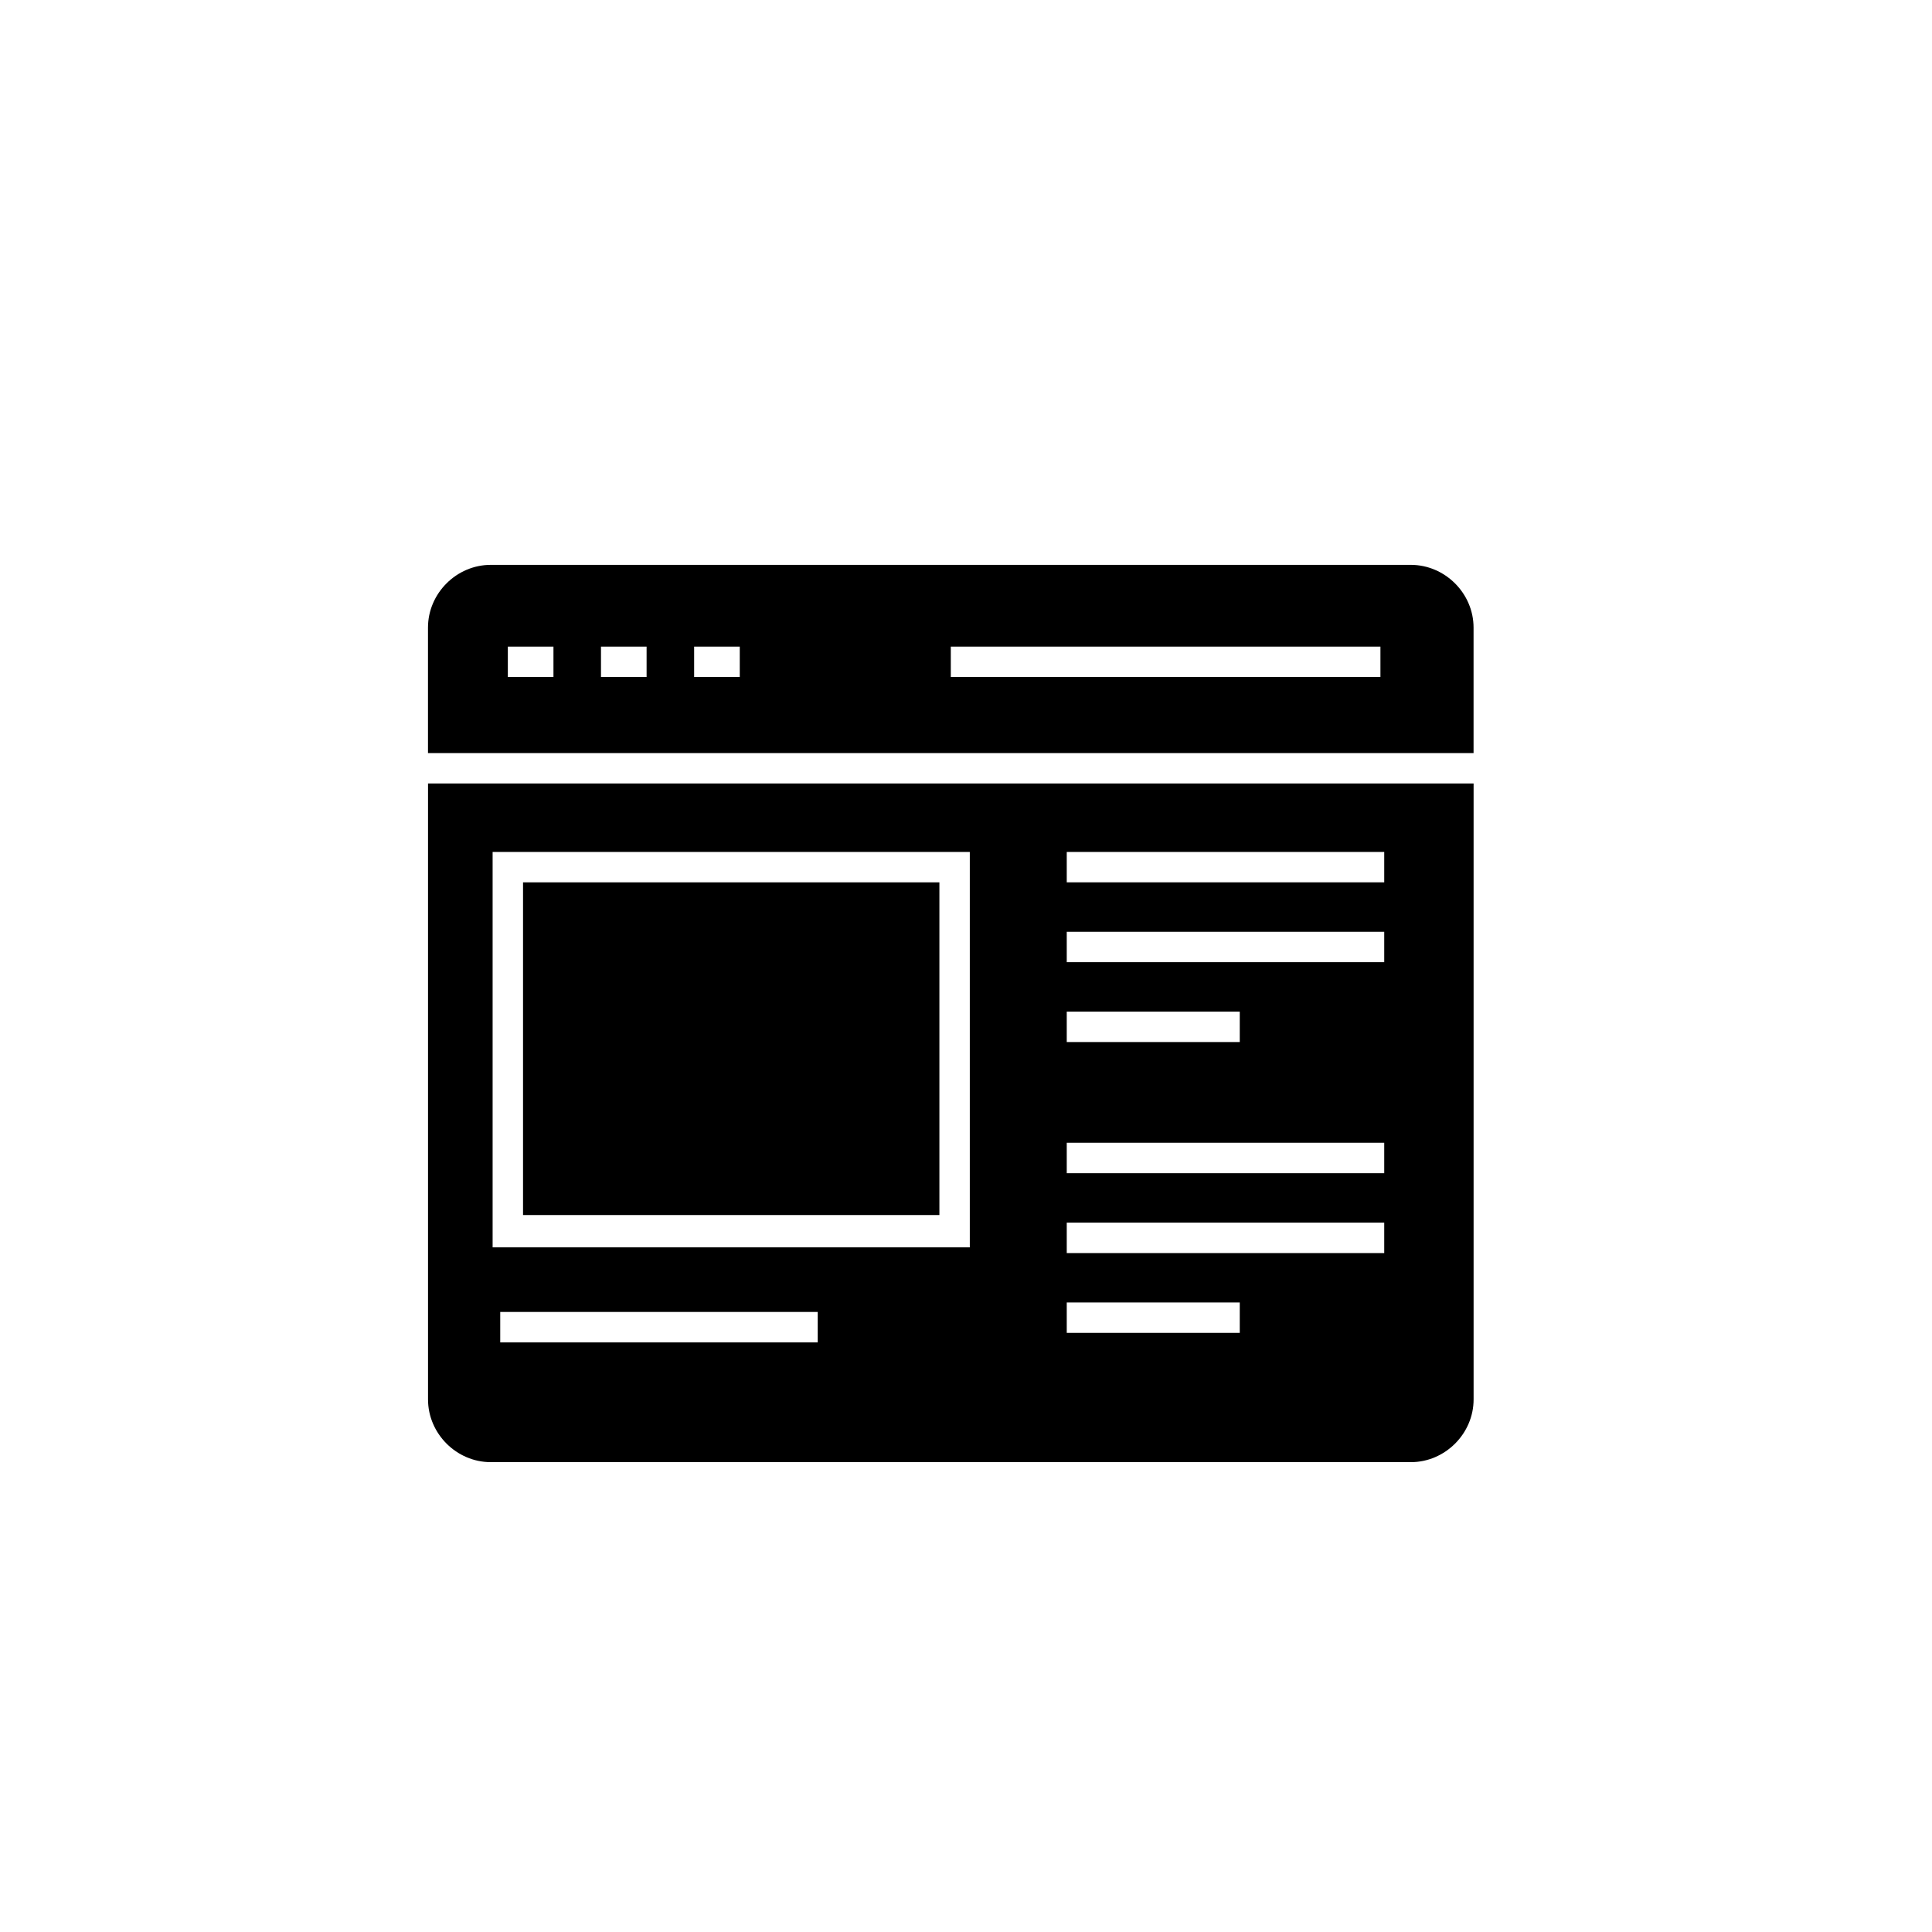
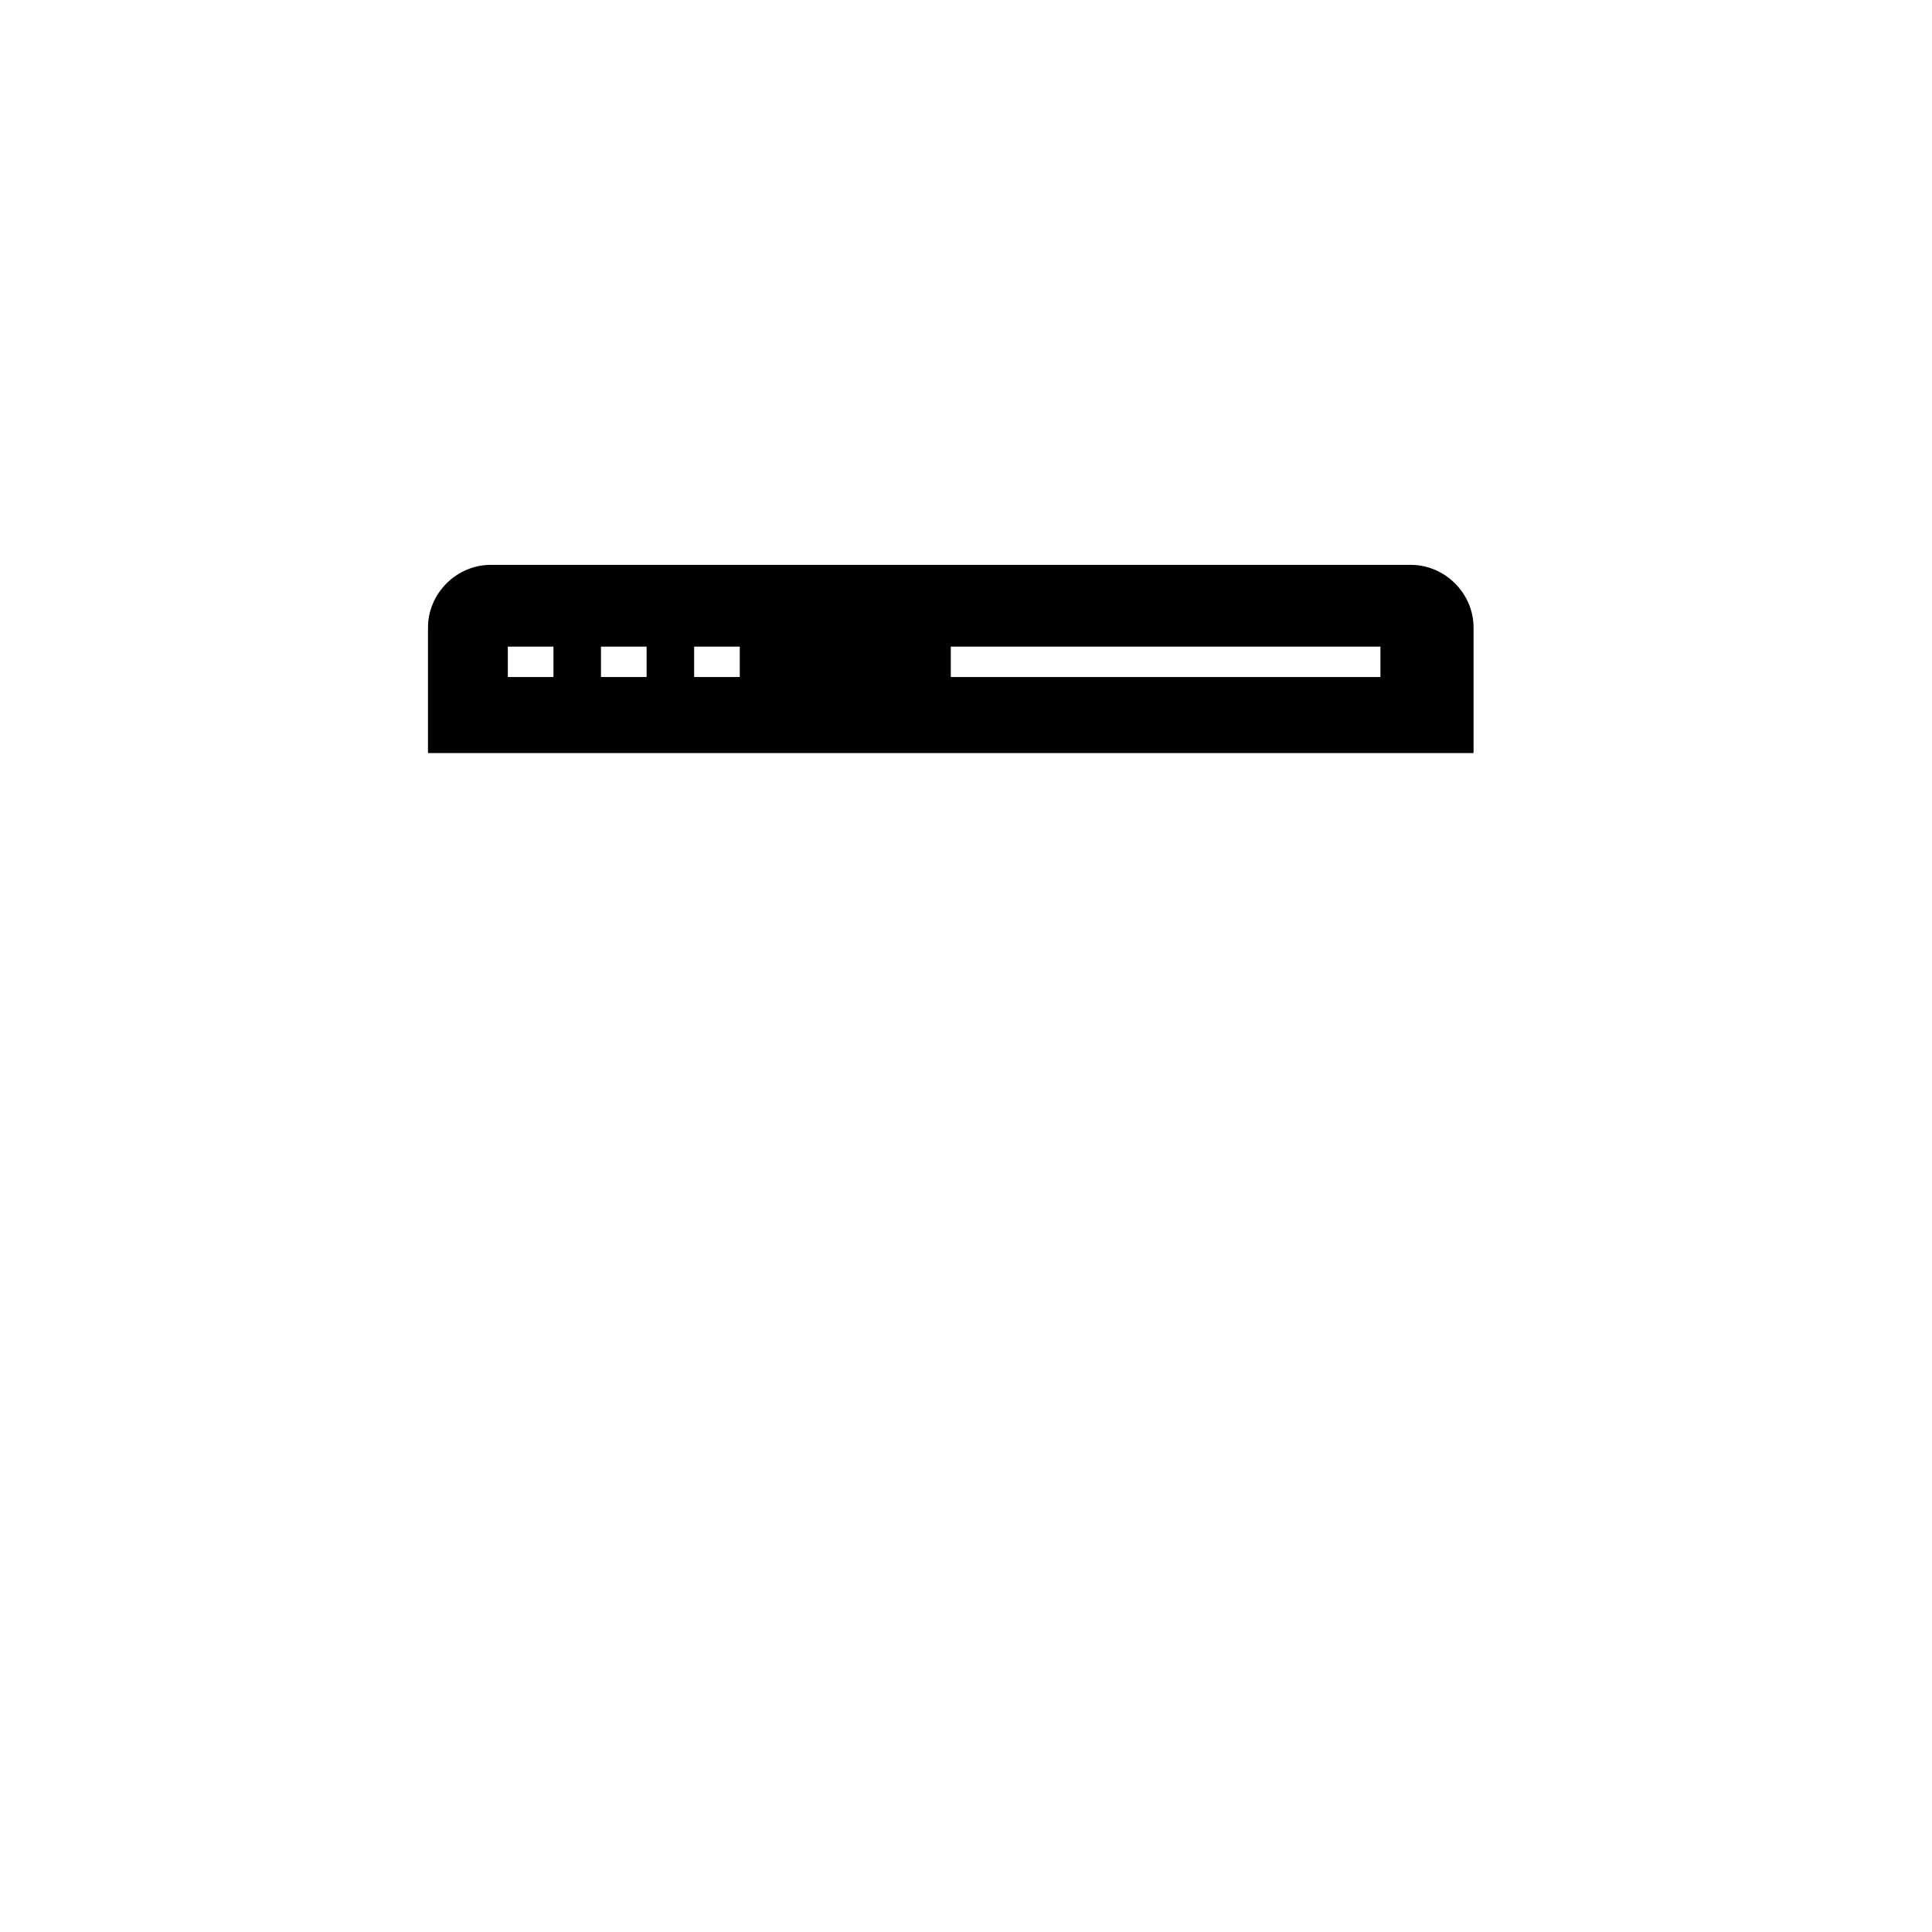
<svg xmlns="http://www.w3.org/2000/svg" fill="#000000" width="800px" height="800px" version="1.1" viewBox="144 144 512 512">
  <g>
-     <path d="m534.52 351.63h-277.09v163.23c0 9.07 7.559 16.625 16.625 16.625h243.84c9.07 0 16.625-7.559 16.625-16.625zm-107.82 60.457h45.848v8.062h-45.848zm-65.996 87.664h-84.137v-8.062h84.137zm40.305-25.191h-126.46v-104.79h126.46zm71.539 22.672h-45.848v-8.062h45.848zm38.793-21.16h-84.641v-8.062h84.137v8.062zm0-21.16h-84.641v-8.062h84.137v8.062zm0-55.922h-84.641v-8.062h84.137v8.062zm0-21.16h-84.641v-8.062h84.137v8.062z" />
    <path d="m257.42 310.32v33.25h277.09v-33.25c0-9.07-7.559-16.625-16.625-16.625h-243.84c-9.07 0-16.625 7.555-16.625 16.625zm138.55 5.039h113.86v8.062l-113.86-0.004zm-68.016 0h12.09v8.062h-12.09zm-24.688 0h12.09v8.062h-12.09zm-24.684 0h12.09v8.062h-12.09z" />
-     <path d="m282.61 377.83h110.34v88.168h-110.34z" />
  </g>
</svg>